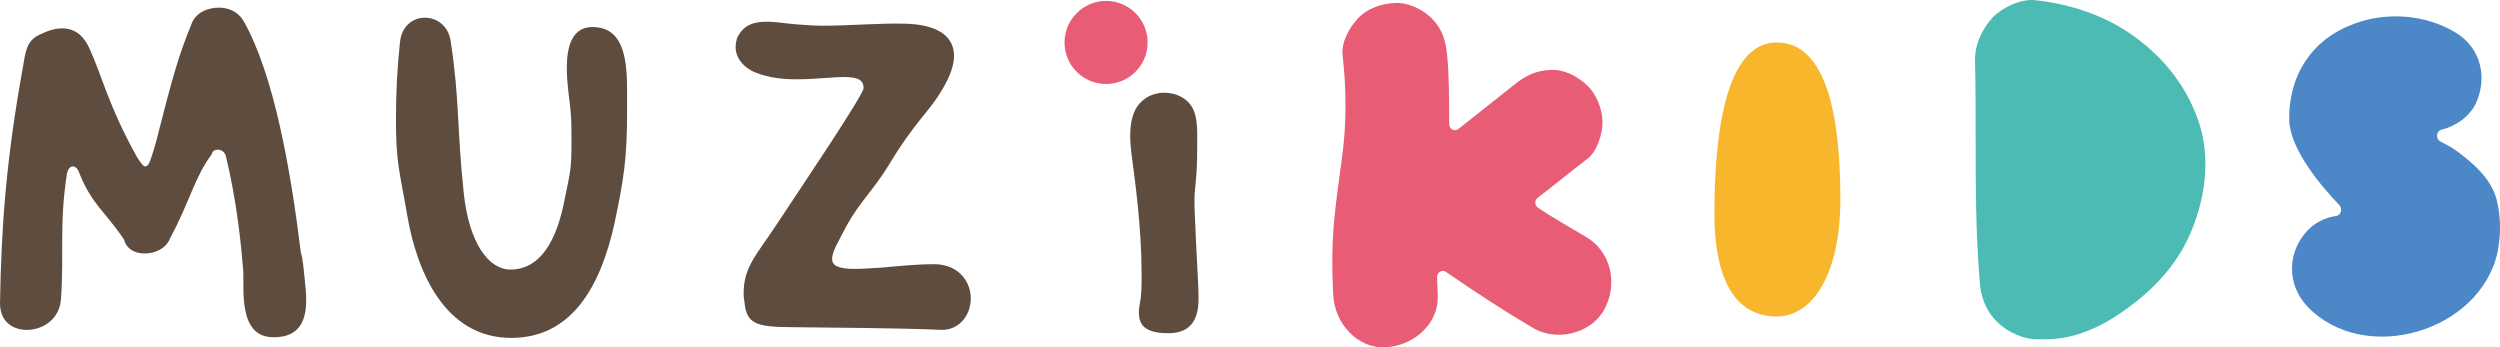
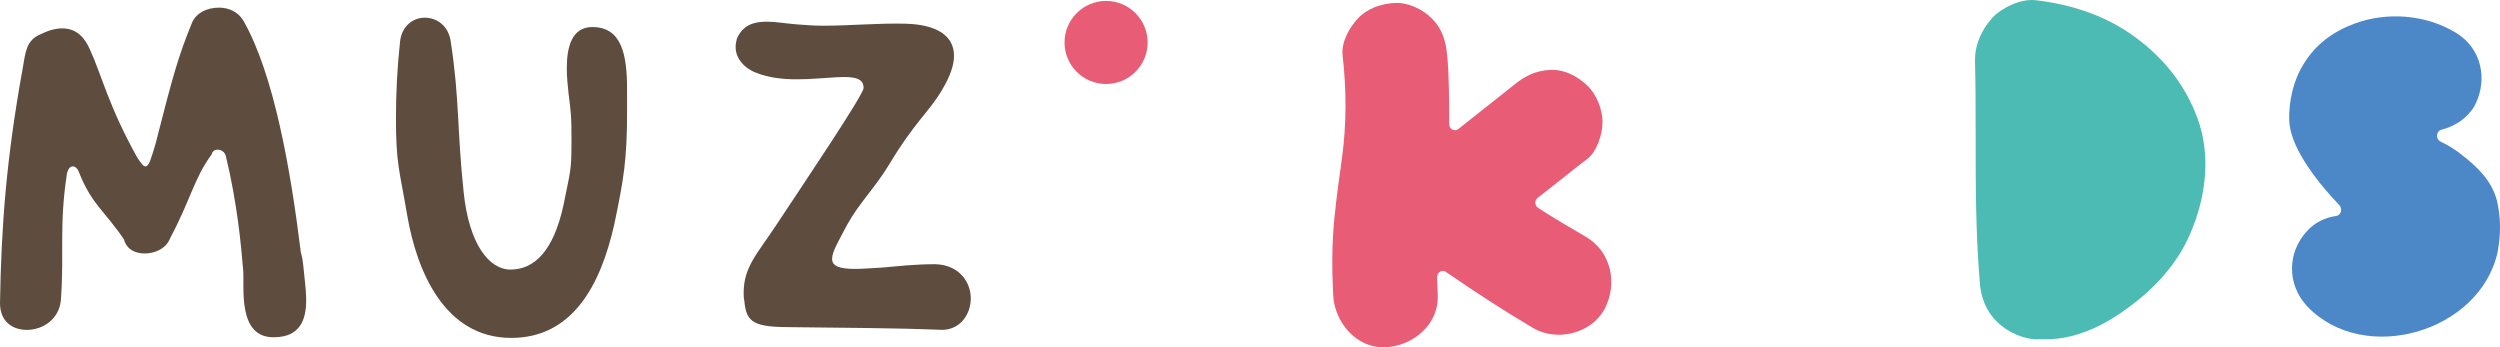
<svg xmlns="http://www.w3.org/2000/svg" version="1.1" id="分離模式" x="0px" y="0px" width="86.526px" height="12.021px" viewBox="0 0 86.526 12.021" enable-background="new 0 0 86.526 12.021" xml:space="preserve">
  <g>
    <path fill="#E95C76" d="M54.884,8.194c-0.556-0.325-1.113-0.649-1.646-0.997c-0.116-0.07-0.14-0.255-0.023-0.348   c0.579-0.44,1.136-0.904,1.715-1.345c0.349-0.255,0.534-0.881,0.534-1.275c0-0.441-0.209-0.974-0.534-1.275   c-0.347-0.325-0.788-0.557-1.274-0.534c-0.511,0.024-0.882,0.209-1.275,0.534l-1.902,1.507c-0.139,0.116-0.323,0-0.323-0.162   c0-0.627,0-1.763-0.07-2.389c-0.046-0.487-0.162-0.904-0.533-1.275c-0.325-0.325-0.835-0.557-1.274-0.533   C47.812,0.125,47.326,0.287,47,0.635C46.7,0.96,46.421,1.447,46.467,1.91c0.139,1.206,0.139,2.389-0.022,3.571   c-0.094,0.673-0.187,1.345-0.256,2.017c-0.093,0.905-0.093,1.809-0.047,2.713c0.047,0.951,0.813,1.855,1.81,1.809   c0.951-0.046,1.854-0.788,1.809-1.809c0-0.208-0.023-0.417-0.023-0.626c0-0.162,0.186-0.278,0.324-0.162   c0.975,0.672,1.972,1.322,2.991,1.925c0.813,0.486,2.018,0.208,2.481-0.65C55.998,9.817,55.765,8.704,54.884,8.194" />
    <path fill="#4CBBB4" d="M76.054,4.09c-0.44-1.206-1.252-2.203-2.388-2.968c-0.905-0.603-1.994-0.974-3.2-1.113   c-0.533-0.07-1.206,0.278-1.507,0.603c-0.395,0.44-0.604,0.951-0.604,1.461c0.023,0.858,0.023,1.762,0.023,2.62   c0,1.646,0,3.339,0.139,5.008c0.023,0.603,0.256,1.113,0.604,1.438c0.371,0.371,0.951,0.626,1.461,0.603h0.255   c1.159,0,2.203-0.649,2.62-0.951c1.113-0.765,1.901-1.669,2.342-2.69C76.403,6.71,76.496,5.273,76.054,4.09" />
    <path fill="#4C88C8" d="M86.419,6.942c-0.186-0.719-0.719-1.206-1.298-1.646c-0.209-0.163-0.418-0.279-0.65-0.395   c-0.185-0.092-0.162-0.37,0.047-0.417c0.463-0.116,0.904-0.417,1.136-0.835c0.465-0.904,0.232-1.994-0.673-2.527   c-1.043-0.626-2.388-0.719-3.501-0.301c-0.742,0.278-1.345,0.718-1.762,1.414c-0.348,0.556-0.51,1.298-0.487,1.948   c0.046,1.02,1.137,2.295,1.739,2.921c0.116,0.139,0.046,0.348-0.116,0.371c-0.371,0.047-0.742,0.232-0.997,0.51   c-0.695,0.742-0.719,1.855,0,2.621c1.972,2.063,5.982,0.881,6.585-1.879C86.558,8.125,86.558,7.522,86.419,6.942" />
    <path fill="#5E4D3F" d="M8.417,9.354c-0.07-0.858-0.209-2.342-0.603-3.965C7.768,5.25,7.652,5.179,7.536,5.179   c-0.093,0-0.186,0.047-0.209,0.163C6.724,6.153,6.585,6.942,5.89,8.24C5.75,8.611,5.356,8.773,5.008,8.773   c-0.324,0-0.626-0.139-0.718-0.487C3.617,7.29,3.177,7.082,2.736,5.968C2.69,5.829,2.597,5.759,2.527,5.759   c-0.092,0-0.162,0.069-0.208,0.232C2.04,7.823,2.226,8.705,2.11,10.351c-0.046,0.696-0.626,1.067-1.183,1.067   C0.441,11.417,0,11.138,0,10.489C0.046,7.846,0.209,5.55,0.788,2.351C0.881,1.817,0.904,1.4,1.391,1.191   c0.278-0.139,0.534-0.209,0.765-0.209c0.511,0,0.789,0.348,0.951,0.719c0.417,0.904,0.649,1.971,1.646,3.756   c0.14,0.209,0.209,0.302,0.279,0.302c0.139,0,0.208-0.325,0.347-0.765C5.982,2.629,6.168,1.957,6.632,0.82   c0.139-0.371,0.533-0.556,0.95-0.556c0.325,0,0.65,0.139,0.835,0.44c1.067,1.855,1.646,5.194,1.994,8.023   c0.046,0.232,0.046,0.023,0.139,0.974c0.023,0.208,0.047,0.464,0.047,0.695c0,0.626-0.186,1.276-1.113,1.276   C8.208,11.695,8.463,9.934,8.417,9.354" />
    <path fill="#5E4D3F" d="M14.098,7.475c-0.278-1.623-0.394-1.809-0.394-3.385c0-0.881,0.046-1.763,0.139-2.62   c0.046-0.557,0.441-0.858,0.858-0.858s0.835,0.278,0.904,0.858c0.302,1.994,0.209,2.967,0.441,5.17   c0.185,1.809,0.881,2.69,1.623,2.69c0.811,0,1.484-0.626,1.832-2.226c0.232-1.183,0.278-1.136,0.278-2.203   c0-0.371,0-0.695-0.023-0.974c-0.023-0.347-0.139-0.973-0.139-1.576c0-0.742,0.185-1.415,0.881-1.415   c1.02,0,1.205,0.951,1.205,2.157v0.765c0,1.669-0.115,2.342-0.44,3.895c-0.487,2.18-1.484,3.942-3.571,3.942   C15.373,11.695,14.423,9.353,14.098,7.475" />
    <path fill="#5E4D3F" d="M27.431,11.324c-1.322,0-1.6-0.139-1.669-0.904c-0.024-0.116-0.024-0.209-0.024-0.279   c0-0.904,0.464-1.344,1.137-2.365c0.95-1.437,3.014-4.498,3.014-4.73c0-0.301-0.232-0.417-0.951-0.371   c-0.44,0.023-0.881,0.07-1.345,0.07c-0.487,0-0.974-0.047-1.437-0.232c-0.418-0.163-0.696-0.51-0.696-0.881   c0-0.116,0.023-0.209,0.046-0.302c0.209-0.464,0.58-0.579,1.021-0.579c0.347,0,0.718,0.069,1.043,0.092   c0.302,0.023,0.603,0.047,0.904,0.047c0.951,0,1.925-0.093,2.852-0.07c1.021,0.023,1.693,0.371,1.693,1.113   c0,0.325-0.139,0.719-0.417,1.183c-0.464,0.788-0.905,1.043-1.855,2.62c-0.464,0.765-1.02,1.298-1.438,2.064   c-0.278,0.533-0.51,0.904-0.51,1.159c0,0.232,0.209,0.348,0.788,0.348c0.232,0,0.557-0.023,0.951-0.047   c0.533-0.046,1.136-0.116,1.832-0.116c0.835,0.024,1.229,0.626,1.229,1.183c0,0.556-0.371,1.09-0.997,1.09   C30.886,11.347,29.146,11.347,27.431,11.324" />
-     <path fill="#5E4D3F" d="M39.418,10.814c0-0.116,0.023-0.278,0.046-0.394c0.047-0.232,0.047-0.557,0.047-0.951   c0-1.6-0.232-3.246-0.348-4.127c-0.023-0.209-0.046-0.394-0.046-0.626c0-0.441,0.069-0.881,0.371-1.183   c0.231-0.232,0.533-0.324,0.811-0.324c0.139,0,0.232,0.023,0.348,0.046c0.742,0.232,0.765,0.835,0.788,1.275v0.626   c0,1.206-0.116,1.299-0.092,2.018c0.069,1.831,0.139,2.573,0.139,3.153c0,0.626-0.186,1.206-1.044,1.206   S39.418,11.208,39.418,10.814" />
    <path fill="#E95C76" d="M38.282,0.032c0.794,0,1.438,0.645,1.438,1.438s-0.644,1.437-1.438,1.437s-1.438-0.643-1.438-1.437   S37.488,0.032,38.282,0.032" />
-     <path fill="#F8B62D" d="M63.696,6.896c0,2.62-0.975,4.058-2.203,4.058c-1.229,0-2.156-0.951-2.156-3.571   c0-2.62,0.348-5.913,2.156-5.913S63.696,4.275,63.696,6.896" />
  </g>
</svg>